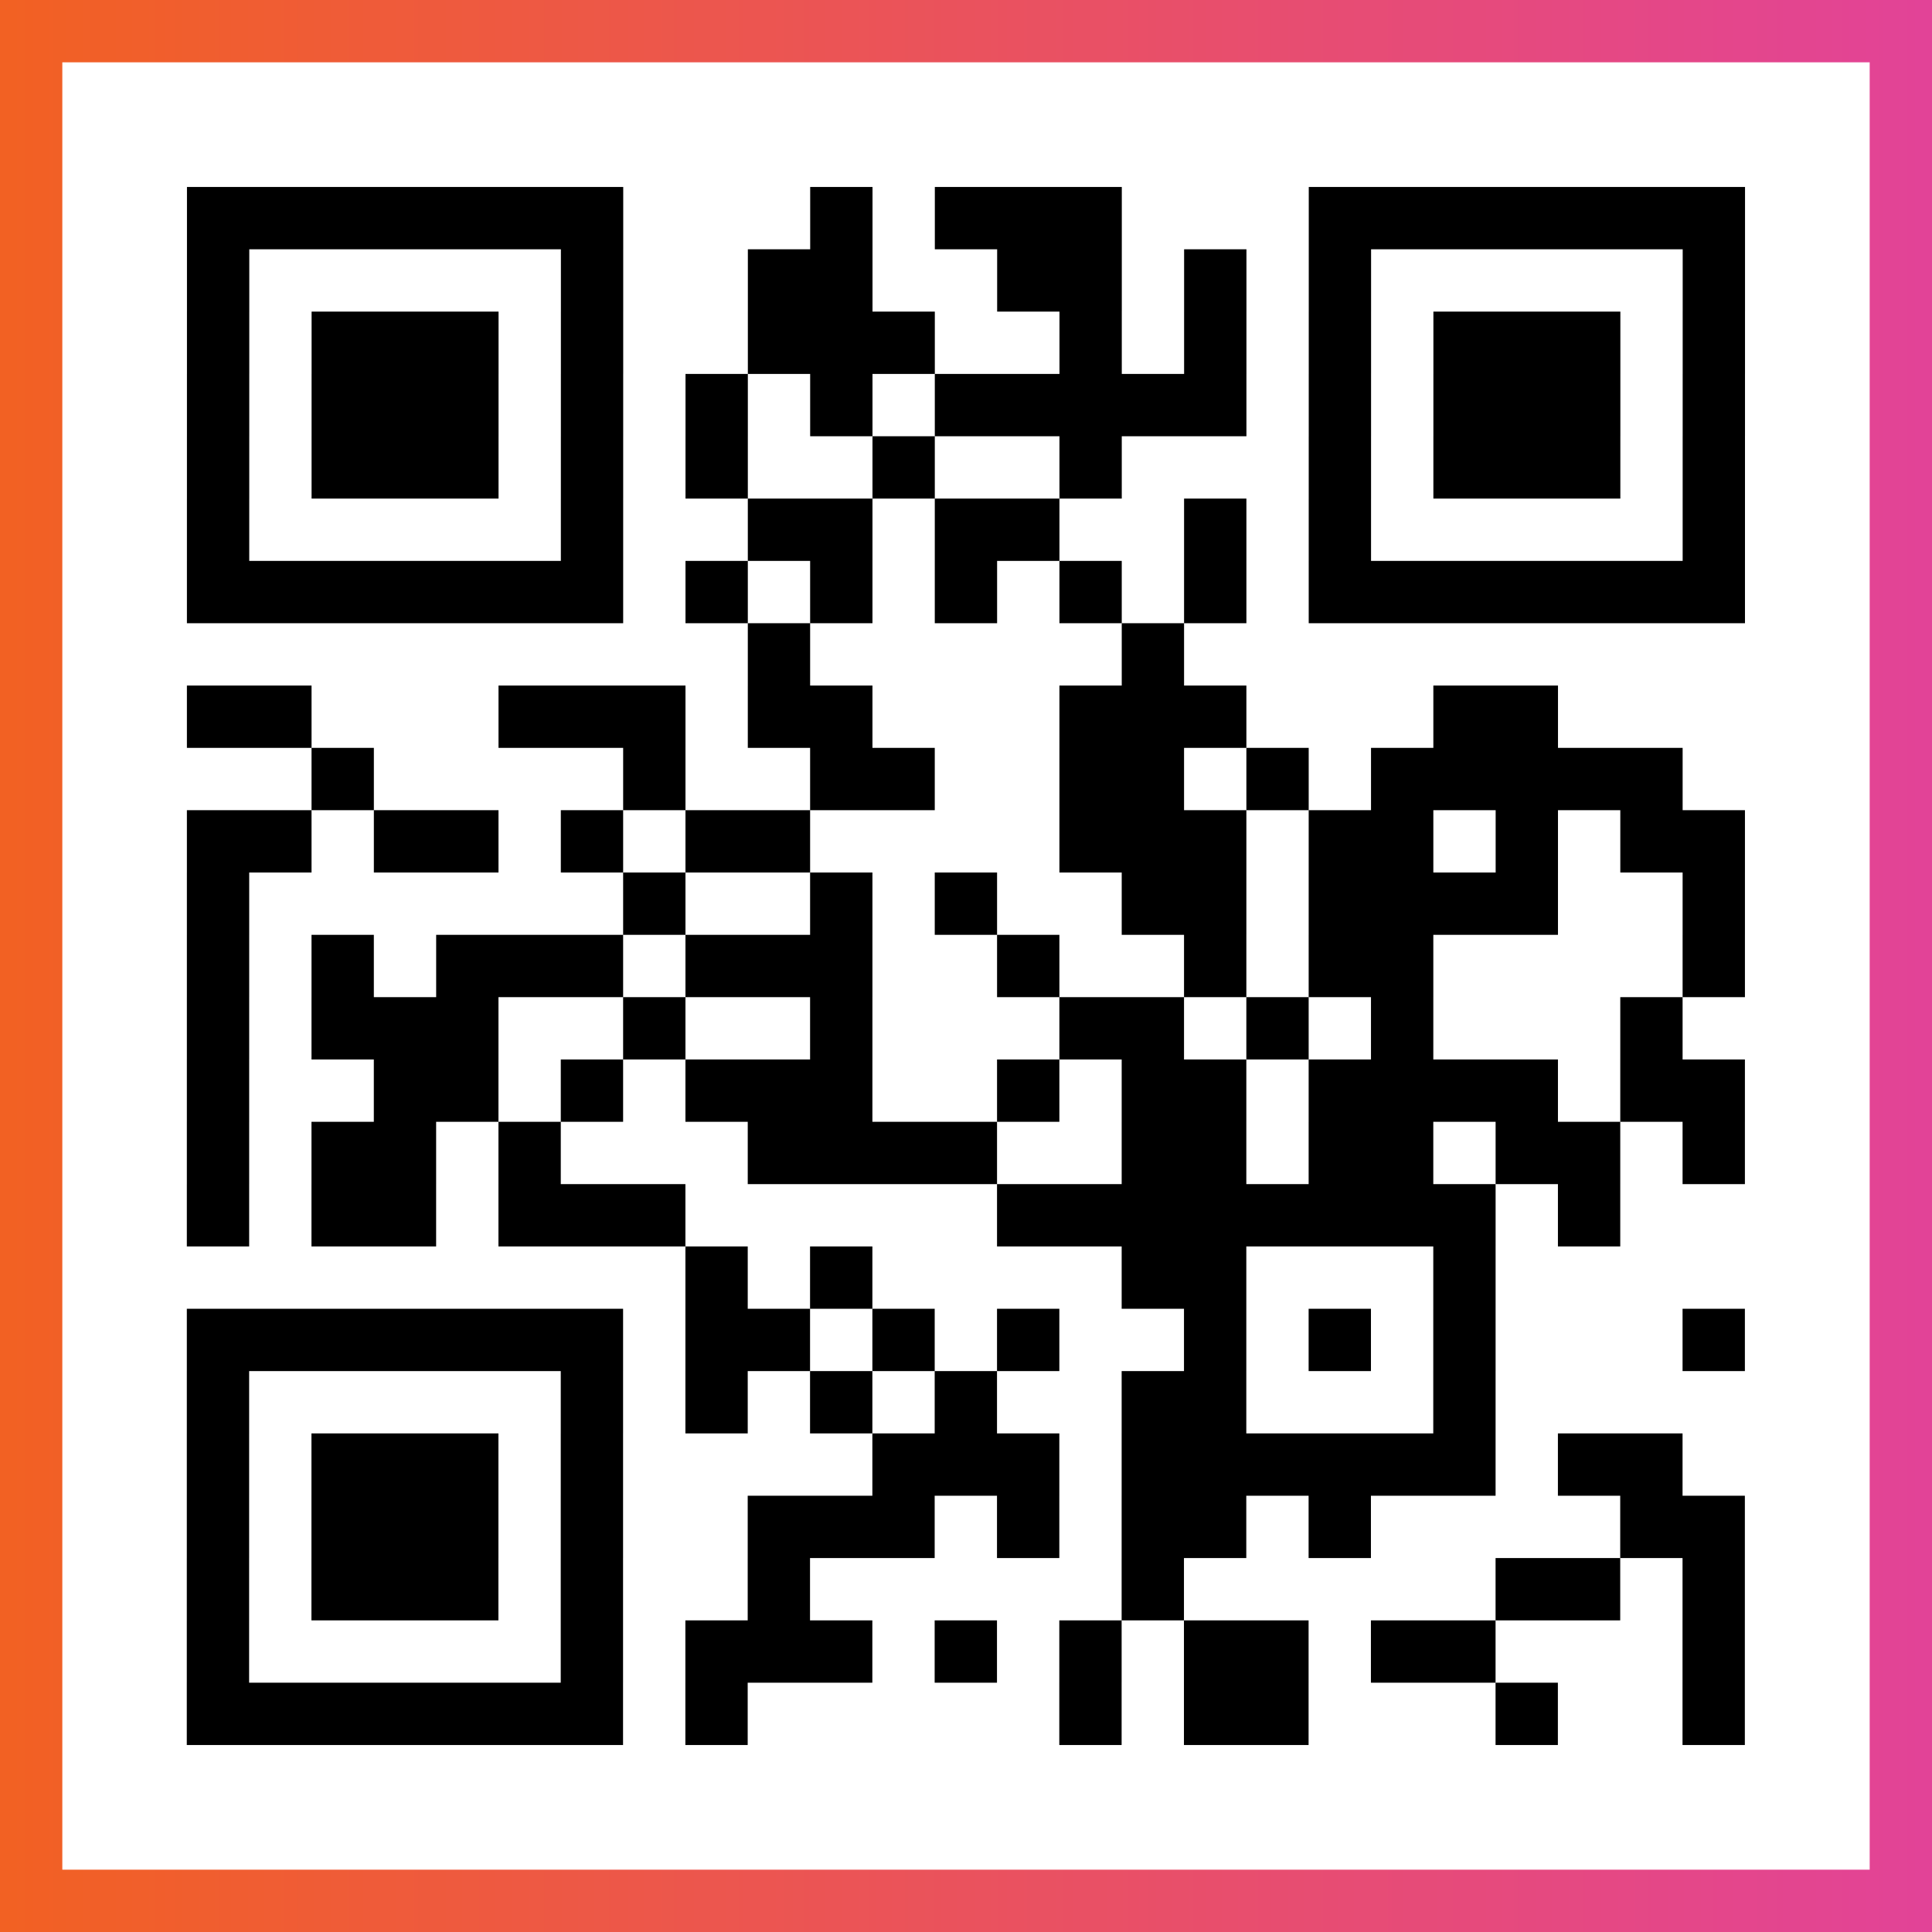
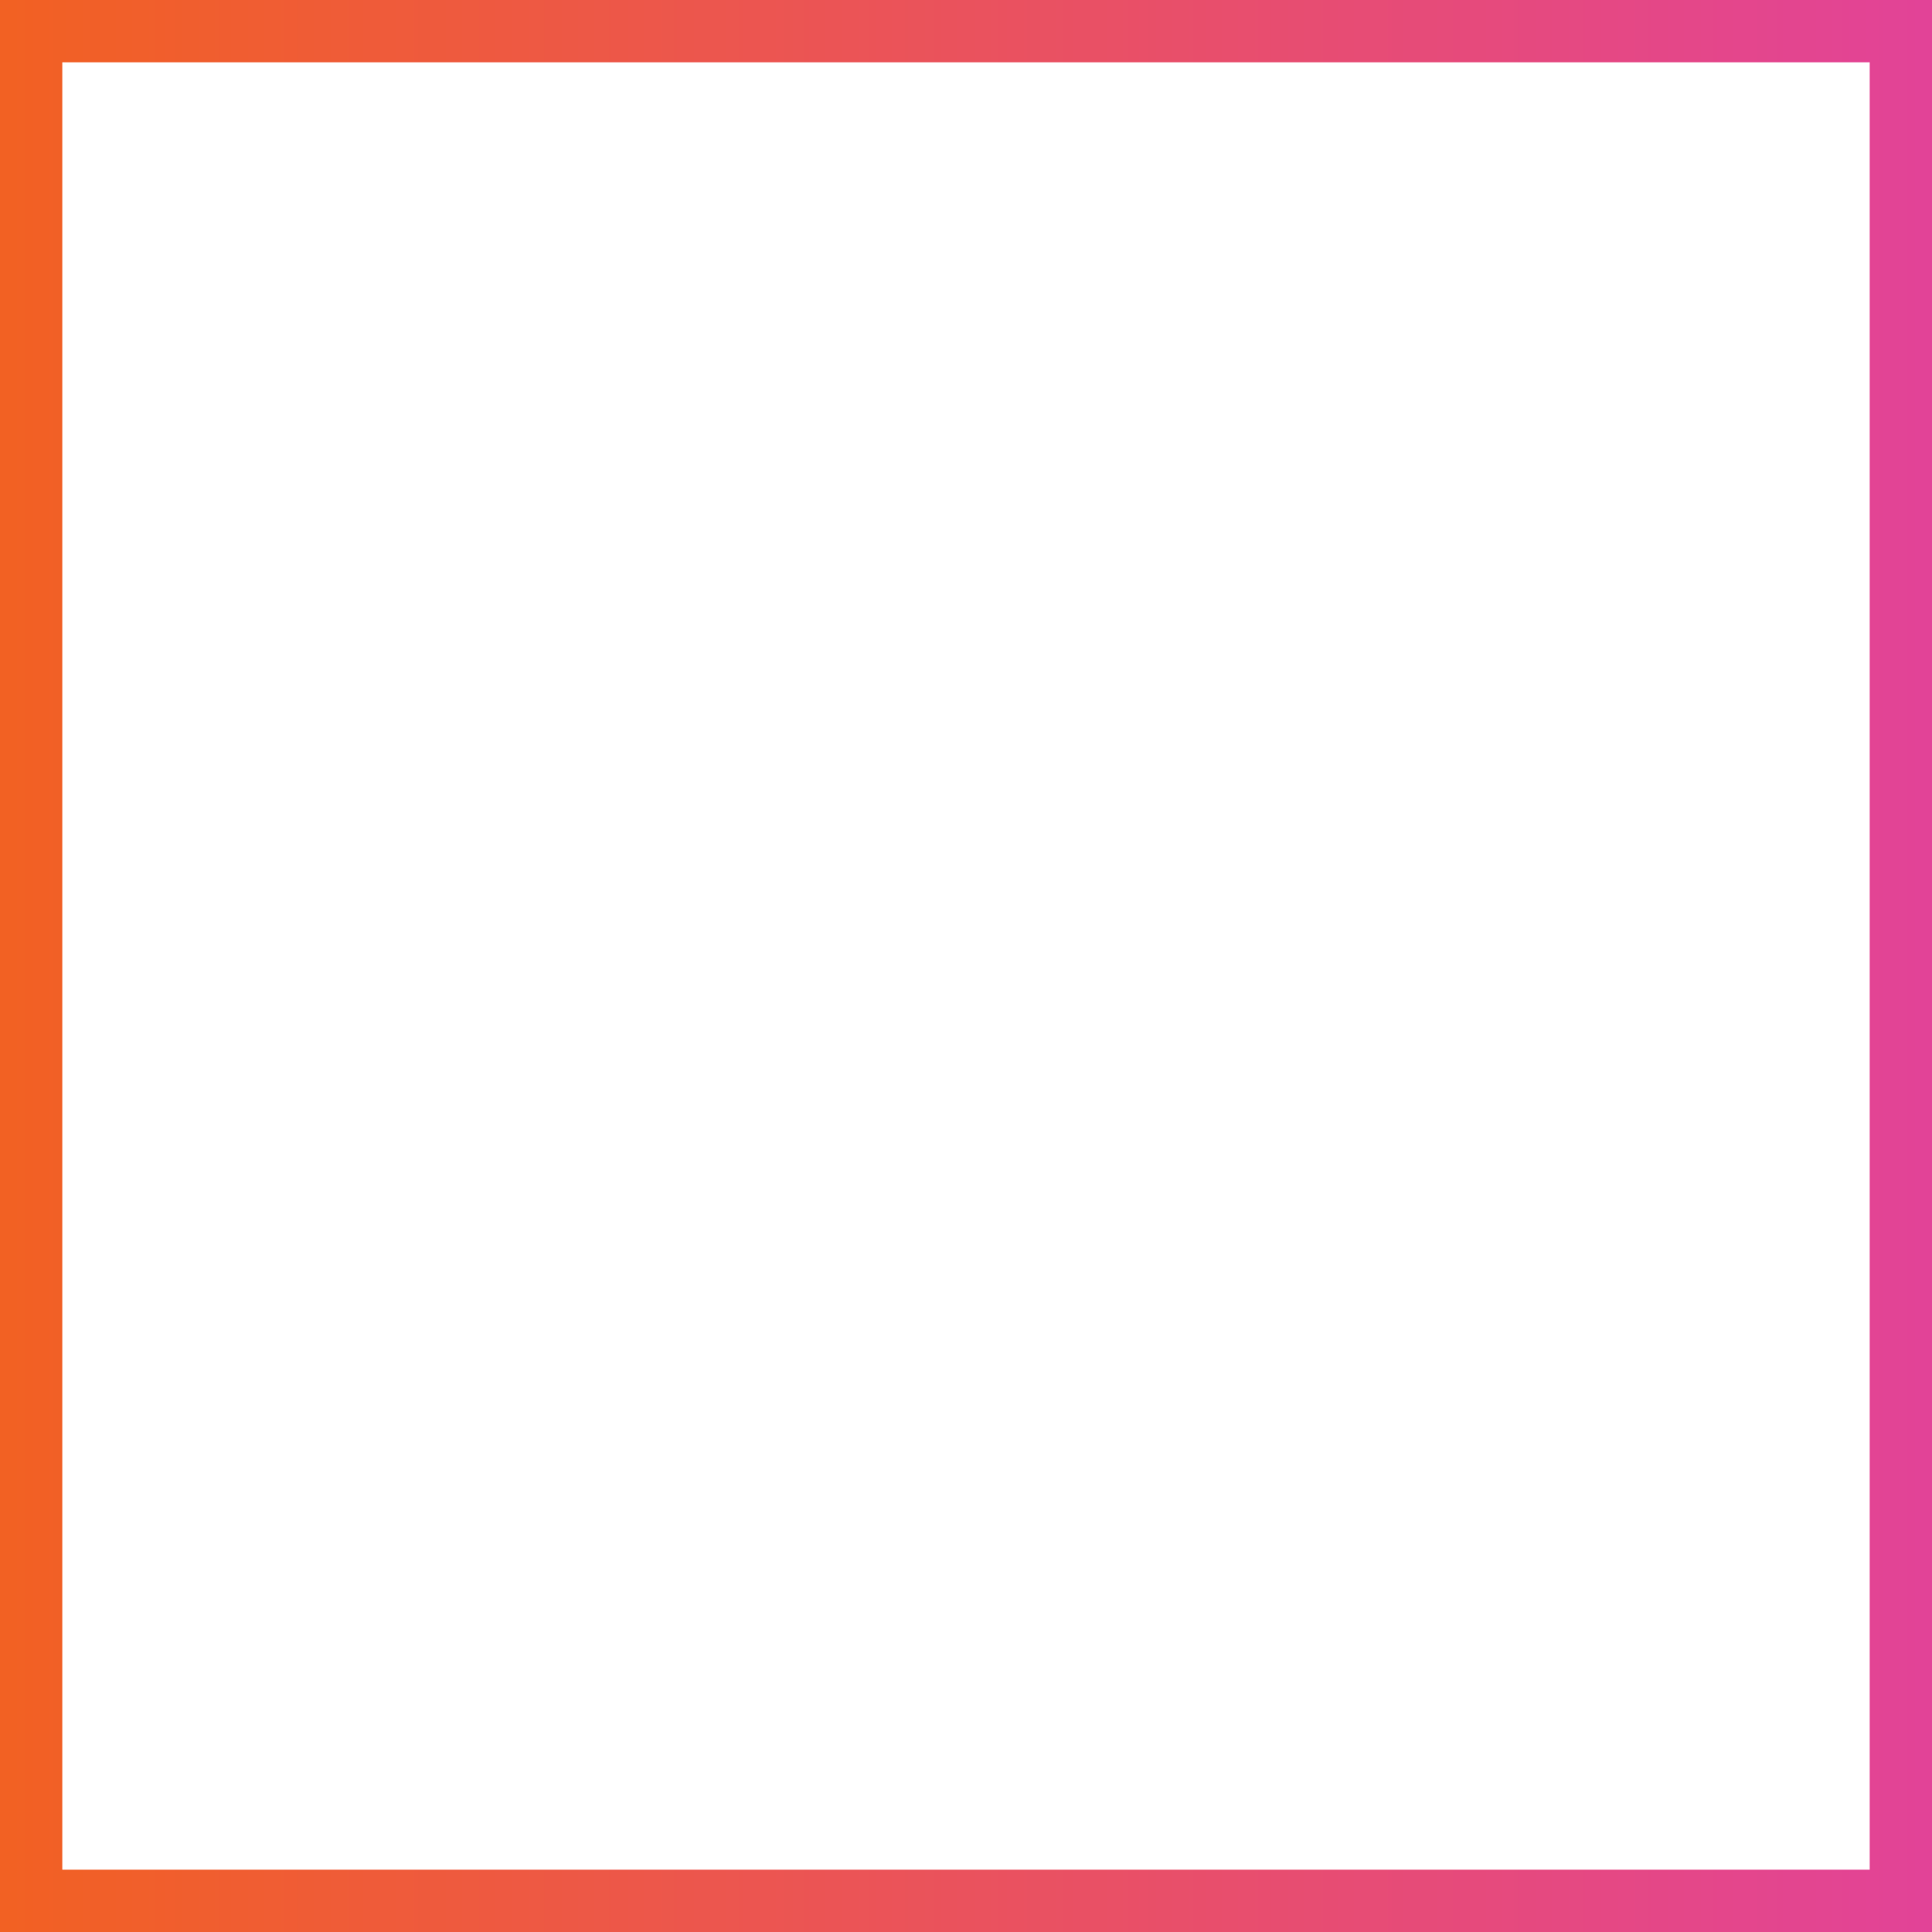
<svg xmlns="http://www.w3.org/2000/svg" viewBox="-1 -1 31 31" width="93" height="93">
  <rect x="-1" y="-1" width="31" height="31" fill="#333333" stroke="none" />
  <defs>
    <linearGradient id="primary">
      <stop class="start" offset="0%" stop-color="#f26122" />
      <stop class="stop" offset="100%" stop-color="#e24398" />
    </linearGradient>
  </defs>
  <rect x="-1" y="-1" width="31" height="31" fill="url(#primary)" />
  <rect x="0" y="0" width="29" height="29" fill="#fff" />
-   <path stroke="#000" d="M2 2.5h7m3 0h1m1 0h3m3 0h7m-25 1h1m5 0h1m2 0h2m2 0h2m1 0h1m1 0h1m5 0h1m-25 1h1m1 0h3m1 0h1m2 0h3m2 0h1m1 0h1m1 0h1m1 0h3m1 0h1m-25 1h1m1 0h3m1 0h1m1 0h1m1 0h1m1 0h5m1 0h1m1 0h3m1 0h1m-25 1h1m1 0h3m1 0h1m1 0h1m2 0h1m2 0h1m3 0h1m1 0h3m1 0h1m-25 1h1m5 0h1m2 0h2m1 0h2m2 0h1m1 0h1m5 0h1m-25 1h7m1 0h1m1 0h1m1 0h1m1 0h1m1 0h1m1 0h7m-16 1h1m5 0h1m-16 1h2m3 0h3m1 0h2m3 0h3m3 0h2m-20 1h1m4 0h1m2 0h2m2 0h2m1 0h1m1 0h5m-24 1h2m1 0h2m1 0h1m1 0h2m4 0h3m1 0h2m1 0h1m1 0h2m-25 1h1m6 0h1m2 0h1m1 0h1m2 0h2m1 0h4m2 0h1m-25 1h1m1 0h1m1 0h3m1 0h3m2 0h1m2 0h1m1 0h2m4 0h1m-25 1h1m1 0h3m2 0h1m2 0h1m3 0h2m1 0h1m1 0h1m3 0h1m-24 1h1m2 0h2m1 0h1m1 0h3m2 0h1m1 0h2m1 0h4m1 0h2m-25 1h1m1 0h2m1 0h1m3 0h4m2 0h2m1 0h2m1 0h2m1 0h1m-25 1h1m1 0h2m1 0h3m5 0h8m1 0h1m-15 1h1m1 0h1m4 0h2m3 0h1m-21 1h7m1 0h2m1 0h1m1 0h1m2 0h1m1 0h1m1 0h1m3 0h1m-25 1h1m5 0h1m1 0h1m1 0h1m1 0h1m2 0h2m3 0h1m-21 1h1m1 0h3m1 0h1m4 0h3m1 0h6m1 0h2m-24 1h1m1 0h3m1 0h1m2 0h3m1 0h1m1 0h2m1 0h1m4 0h2m-25 1h1m1 0h3m1 0h1m2 0h1m5 0h1m5 0h2m1 0h1m-25 1h1m5 0h1m1 0h3m1 0h1m1 0h1m1 0h2m1 0h2m3 0h1m-25 1h7m1 0h1m5 0h1m1 0h2m3 0h1m2 0h1" />
</svg>